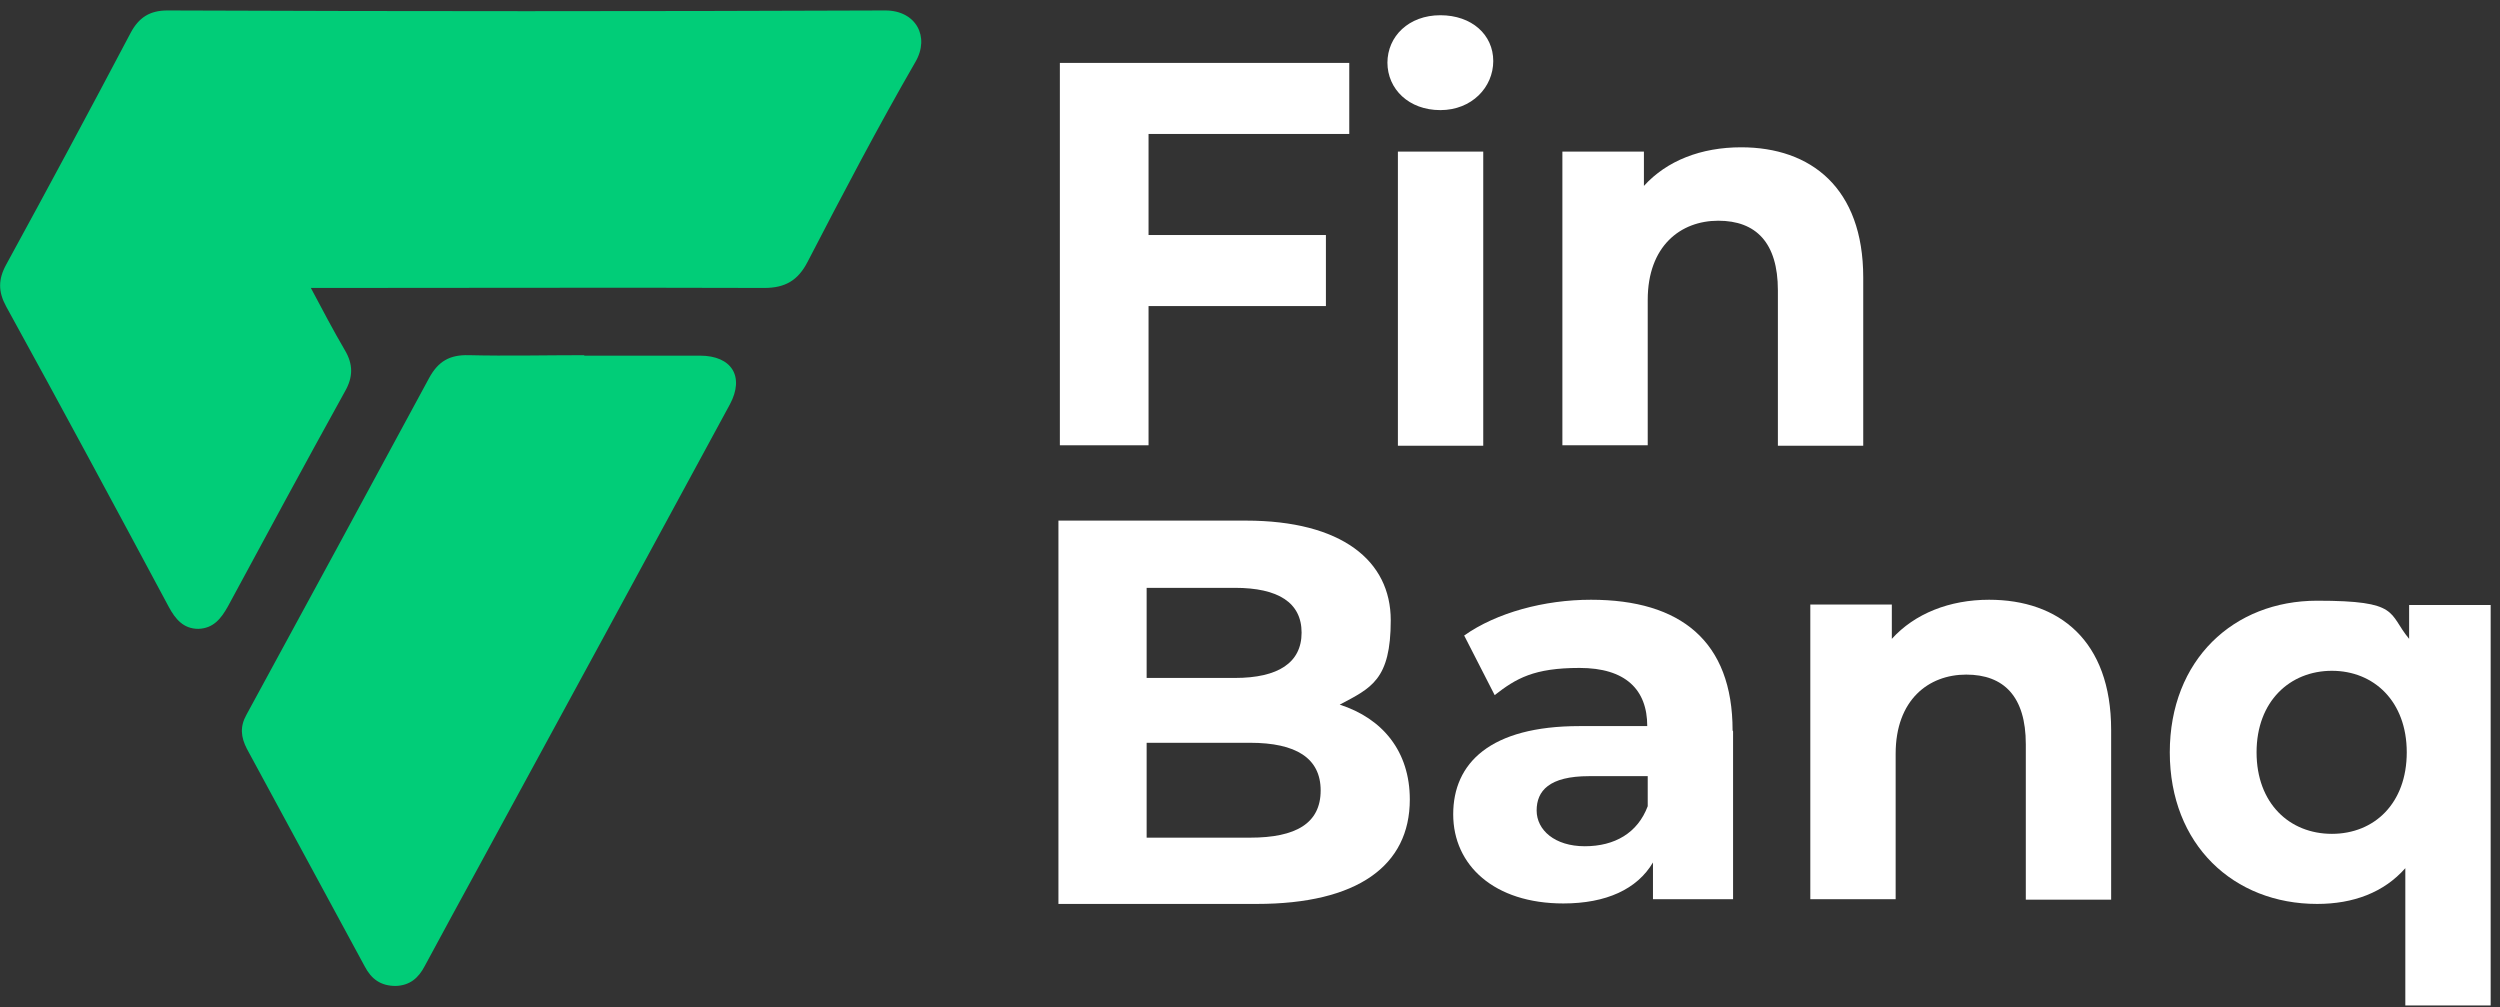
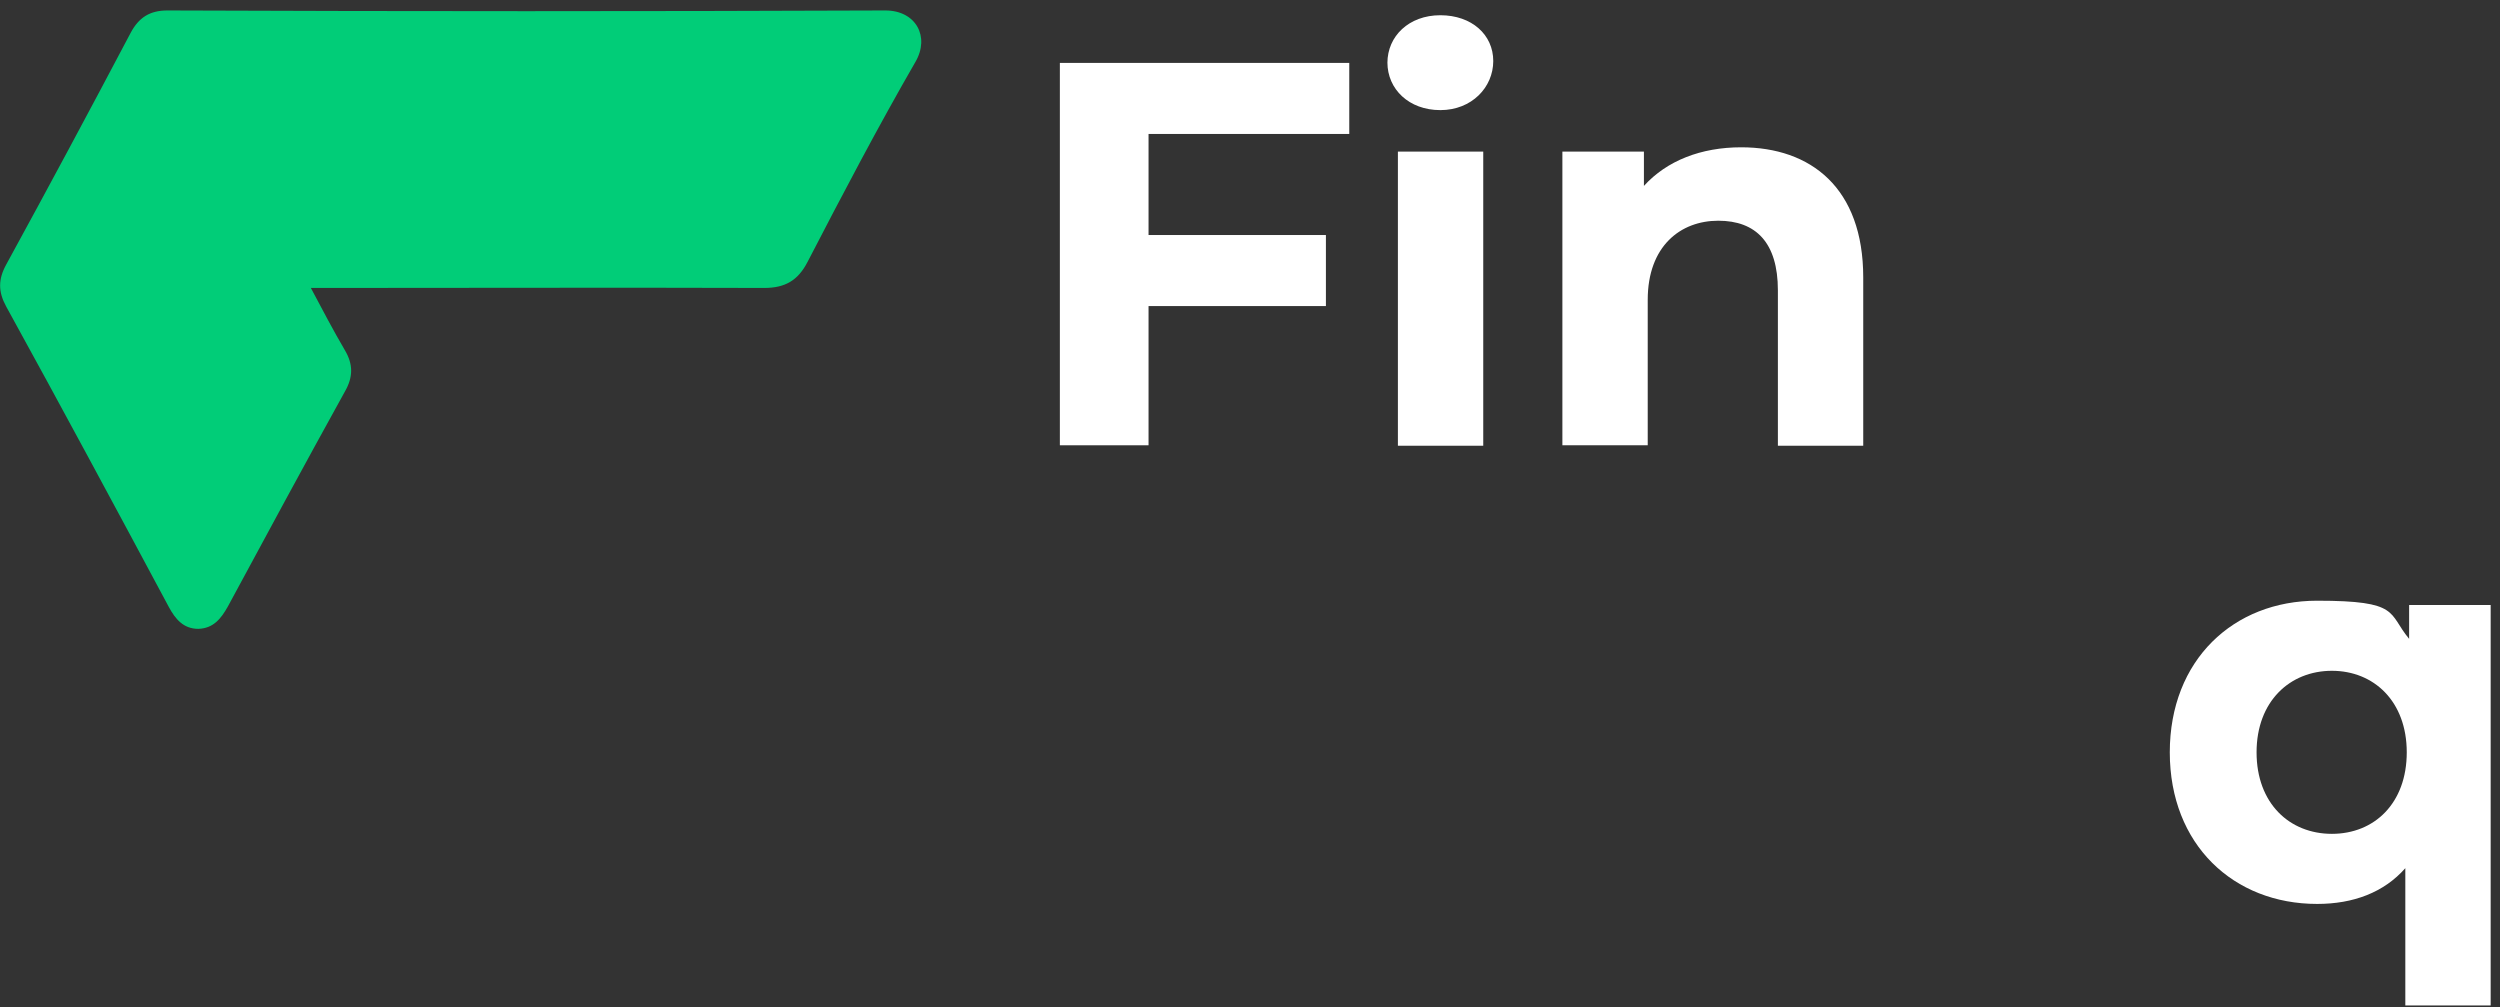
<svg xmlns="http://www.w3.org/2000/svg" width="201" height="81" viewBox="0 0 201 81" fill="none">
  <rect x="0" y="0" width="201" height="81" fill="#333333" stroke="none" />
  <g clip-path="url(#clip0_5294_524)">
    <path d="M24.993 23.151C25.951 24.953 26.794 26.562 27.715 28.134C28.404 29.284 28.404 30.319 27.715 31.507C24.533 37.257 21.428 43.007 18.323 48.757C17.786 49.715 17.173 50.52 15.946 50.559C14.758 50.559 14.106 49.792 13.57 48.795C9.238 40.707 4.907 32.657 0.498 24.646C-0.153 23.457 -0.153 22.461 0.498 21.273C3.872 15.101 7.207 8.891 10.503 2.643C11.155 1.416 12.037 0.841 13.455 0.841C32.698 0.918 51.941 0.918 71.184 0.841C73.637 0.841 74.787 2.95 73.599 4.981C70.57 10.233 67.734 15.638 64.935 21.043C64.169 22.538 63.134 23.151 61.447 23.151C49.756 23.113 38.103 23.151 26.411 23.151C26.028 23.151 25.645 23.151 24.993 23.151Z" fill="#01CD78" />
-     <path d="M46.957 28.594C50.062 28.594 53.167 28.594 56.272 28.594C58.84 28.594 59.875 30.281 58.687 32.504C51.979 44.885 45.232 57.305 38.486 69.686C37.029 72.331 35.611 74.976 34.154 77.66C33.656 78.618 32.966 79.231 31.816 79.27C30.628 79.27 29.861 78.733 29.324 77.698C26.181 71.871 23 66.045 19.856 60.218C19.358 59.26 19.281 58.417 19.818 57.458C24.724 48.45 29.631 39.404 34.499 30.396C35.228 29.054 36.148 28.517 37.681 28.556C40.786 28.632 43.891 28.556 46.996 28.556L46.957 28.594Z" fill="#01CD78" />
    <path d="M92.343 10.77V18.896H106.603V24.608H92.343V35.801H85.213V5.058H108.481V10.77H92.343Z" fill="white" />
    <path d="M111.548 5.058C111.548 2.911 113.273 1.225 115.803 1.225C118.333 1.225 120.058 2.796 120.058 4.905C120.058 7.013 118.333 8.853 115.803 8.853C113.273 8.853 111.548 7.166 111.548 5.02V5.058ZM112.391 12.188H119.253V35.839H112.391V12.188Z" fill="white" />
    <path d="M149.804 22.308V35.839H142.942V23.343C142.942 19.509 141.179 17.746 138.15 17.746C135.122 17.746 132.477 19.778 132.477 24.109V35.801H125.616V12.188H132.171V14.948C134.011 12.916 136.77 11.843 139.99 11.843C145.587 11.843 149.804 15.101 149.804 22.308Z" fill="white" />
-     <path d="M113.349 64.281C113.349 69.61 109.133 72.676 101.045 72.676H85.098V41.857H100.163C107.868 41.857 111.816 45.077 111.816 49.868C111.816 54.66 110.244 55.312 107.714 56.653C111.164 57.765 113.349 60.41 113.349 64.281ZM92.19 47.262V54.507H99.281C102.77 54.507 104.648 53.28 104.648 50.865C104.648 48.45 102.77 47.262 99.281 47.262H92.19ZM106.181 63.553C106.181 60.947 104.188 59.72 100.508 59.72H92.19V67.348H100.508C104.188 67.348 106.181 66.198 106.181 63.553Z" fill="white" />
-     <path d="M139.339 58.8V72.293H132.899V69.341C131.634 71.488 129.142 72.638 125.692 72.638C120.134 72.638 116.838 69.571 116.838 65.47C116.838 61.368 119.789 58.378 126.996 58.378H132.439C132.439 55.427 130.676 53.702 126.996 53.702C123.316 53.702 121.897 54.545 120.172 55.887L117.719 51.095C120.326 49.255 124.159 48.22 127.916 48.22C135.122 48.22 139.3 51.555 139.3 58.723L139.339 58.8ZM132.477 64.818V62.403H127.762C124.542 62.403 123.546 63.592 123.546 65.163C123.546 66.735 125.002 68.038 127.417 68.038C129.832 68.038 131.672 66.965 132.477 64.818Z" fill="white" />
-     <path d="M169.736 58.762V72.331H162.875V59.835C162.875 56.002 161.112 54.238 158.083 54.238C155.055 54.238 152.41 56.27 152.41 60.602V72.293H145.549V48.603H152.103V51.364C153.943 49.332 156.742 48.22 159.923 48.22C165.52 48.22 169.736 51.478 169.736 58.685V58.762Z" fill="white" />
    <path d="M200.249 48.642V80.841H193.388V69.801C191.663 71.756 189.209 72.676 186.296 72.676C179.588 72.676 174.451 67.923 174.451 60.487C174.451 53.05 179.588 48.297 186.296 48.297C193.004 48.297 191.969 49.294 193.694 51.364V48.642H200.249ZM193.503 60.487C193.503 56.385 190.858 53.932 187.484 53.932C184.111 53.932 181.428 56.385 181.428 60.487C181.428 64.588 184.073 67.041 187.484 67.041C190.896 67.041 193.503 64.588 193.503 60.487Z" fill="white" />
  </g>
  <defs>
    <clipPath id="clip0_5294_524">
      <rect width="200.249" height="80" fill="white" transform="translate(0 0.841)" />
    </clipPath>
  </defs>
</svg>